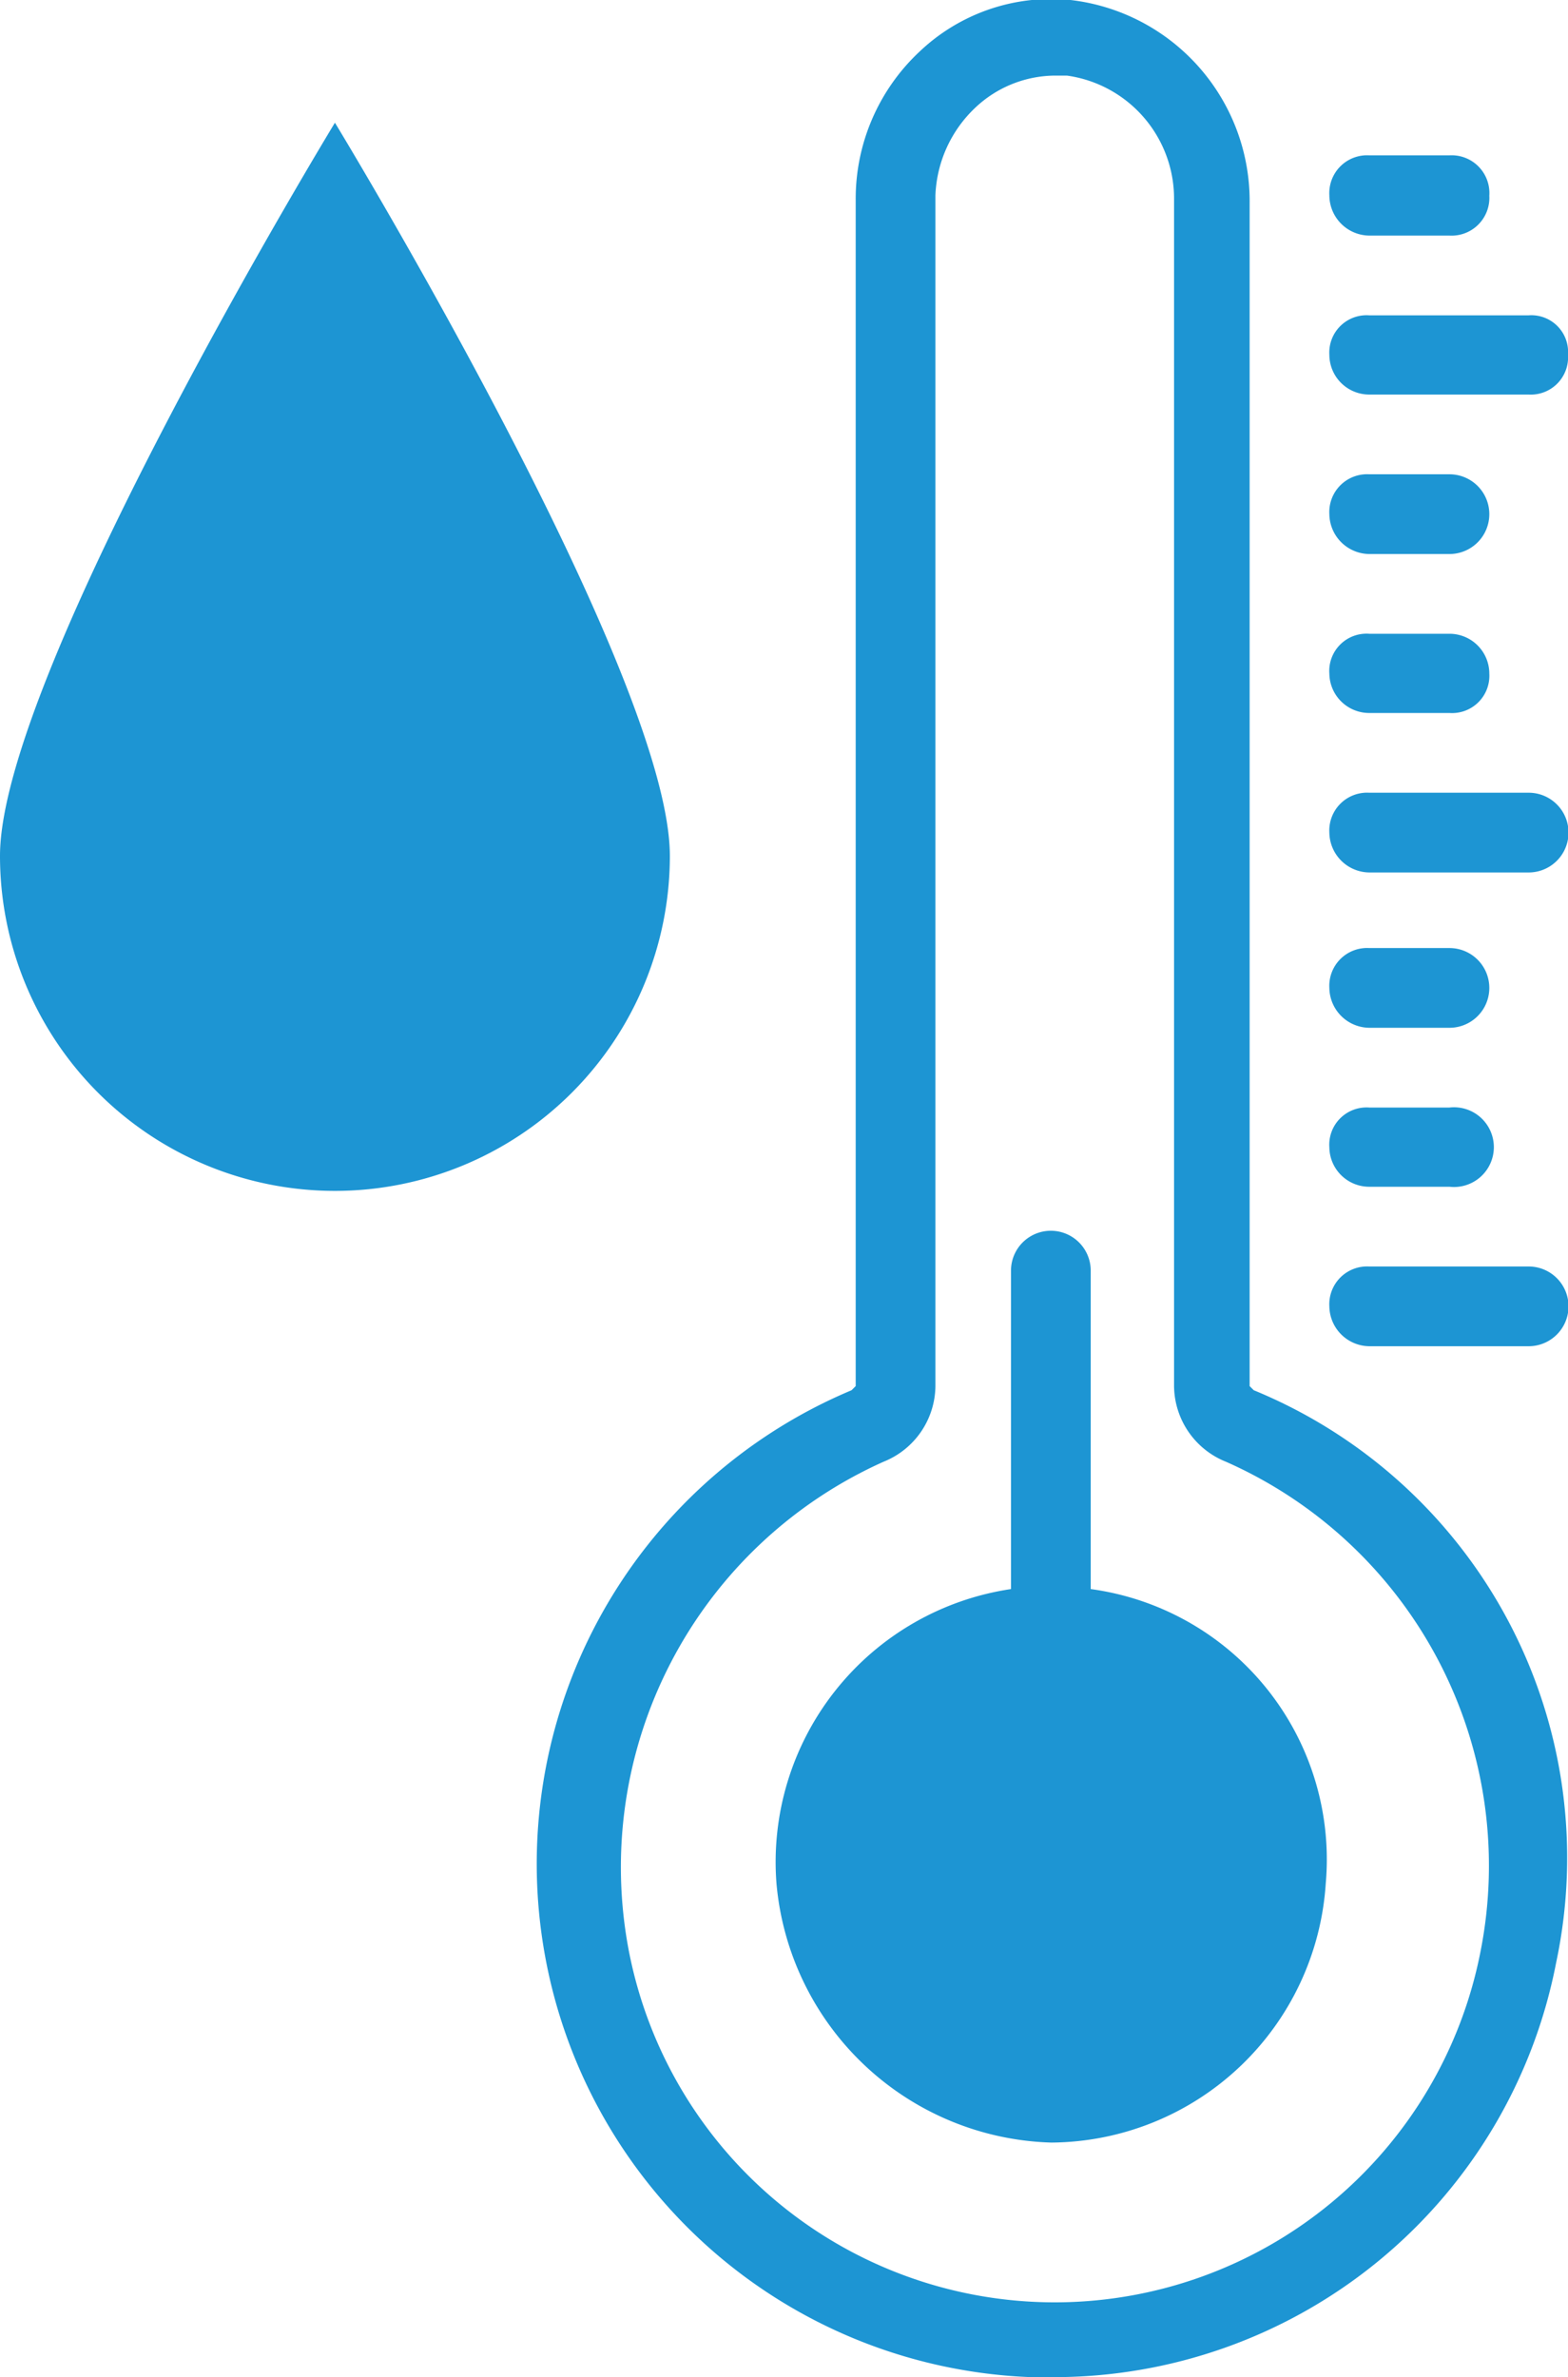
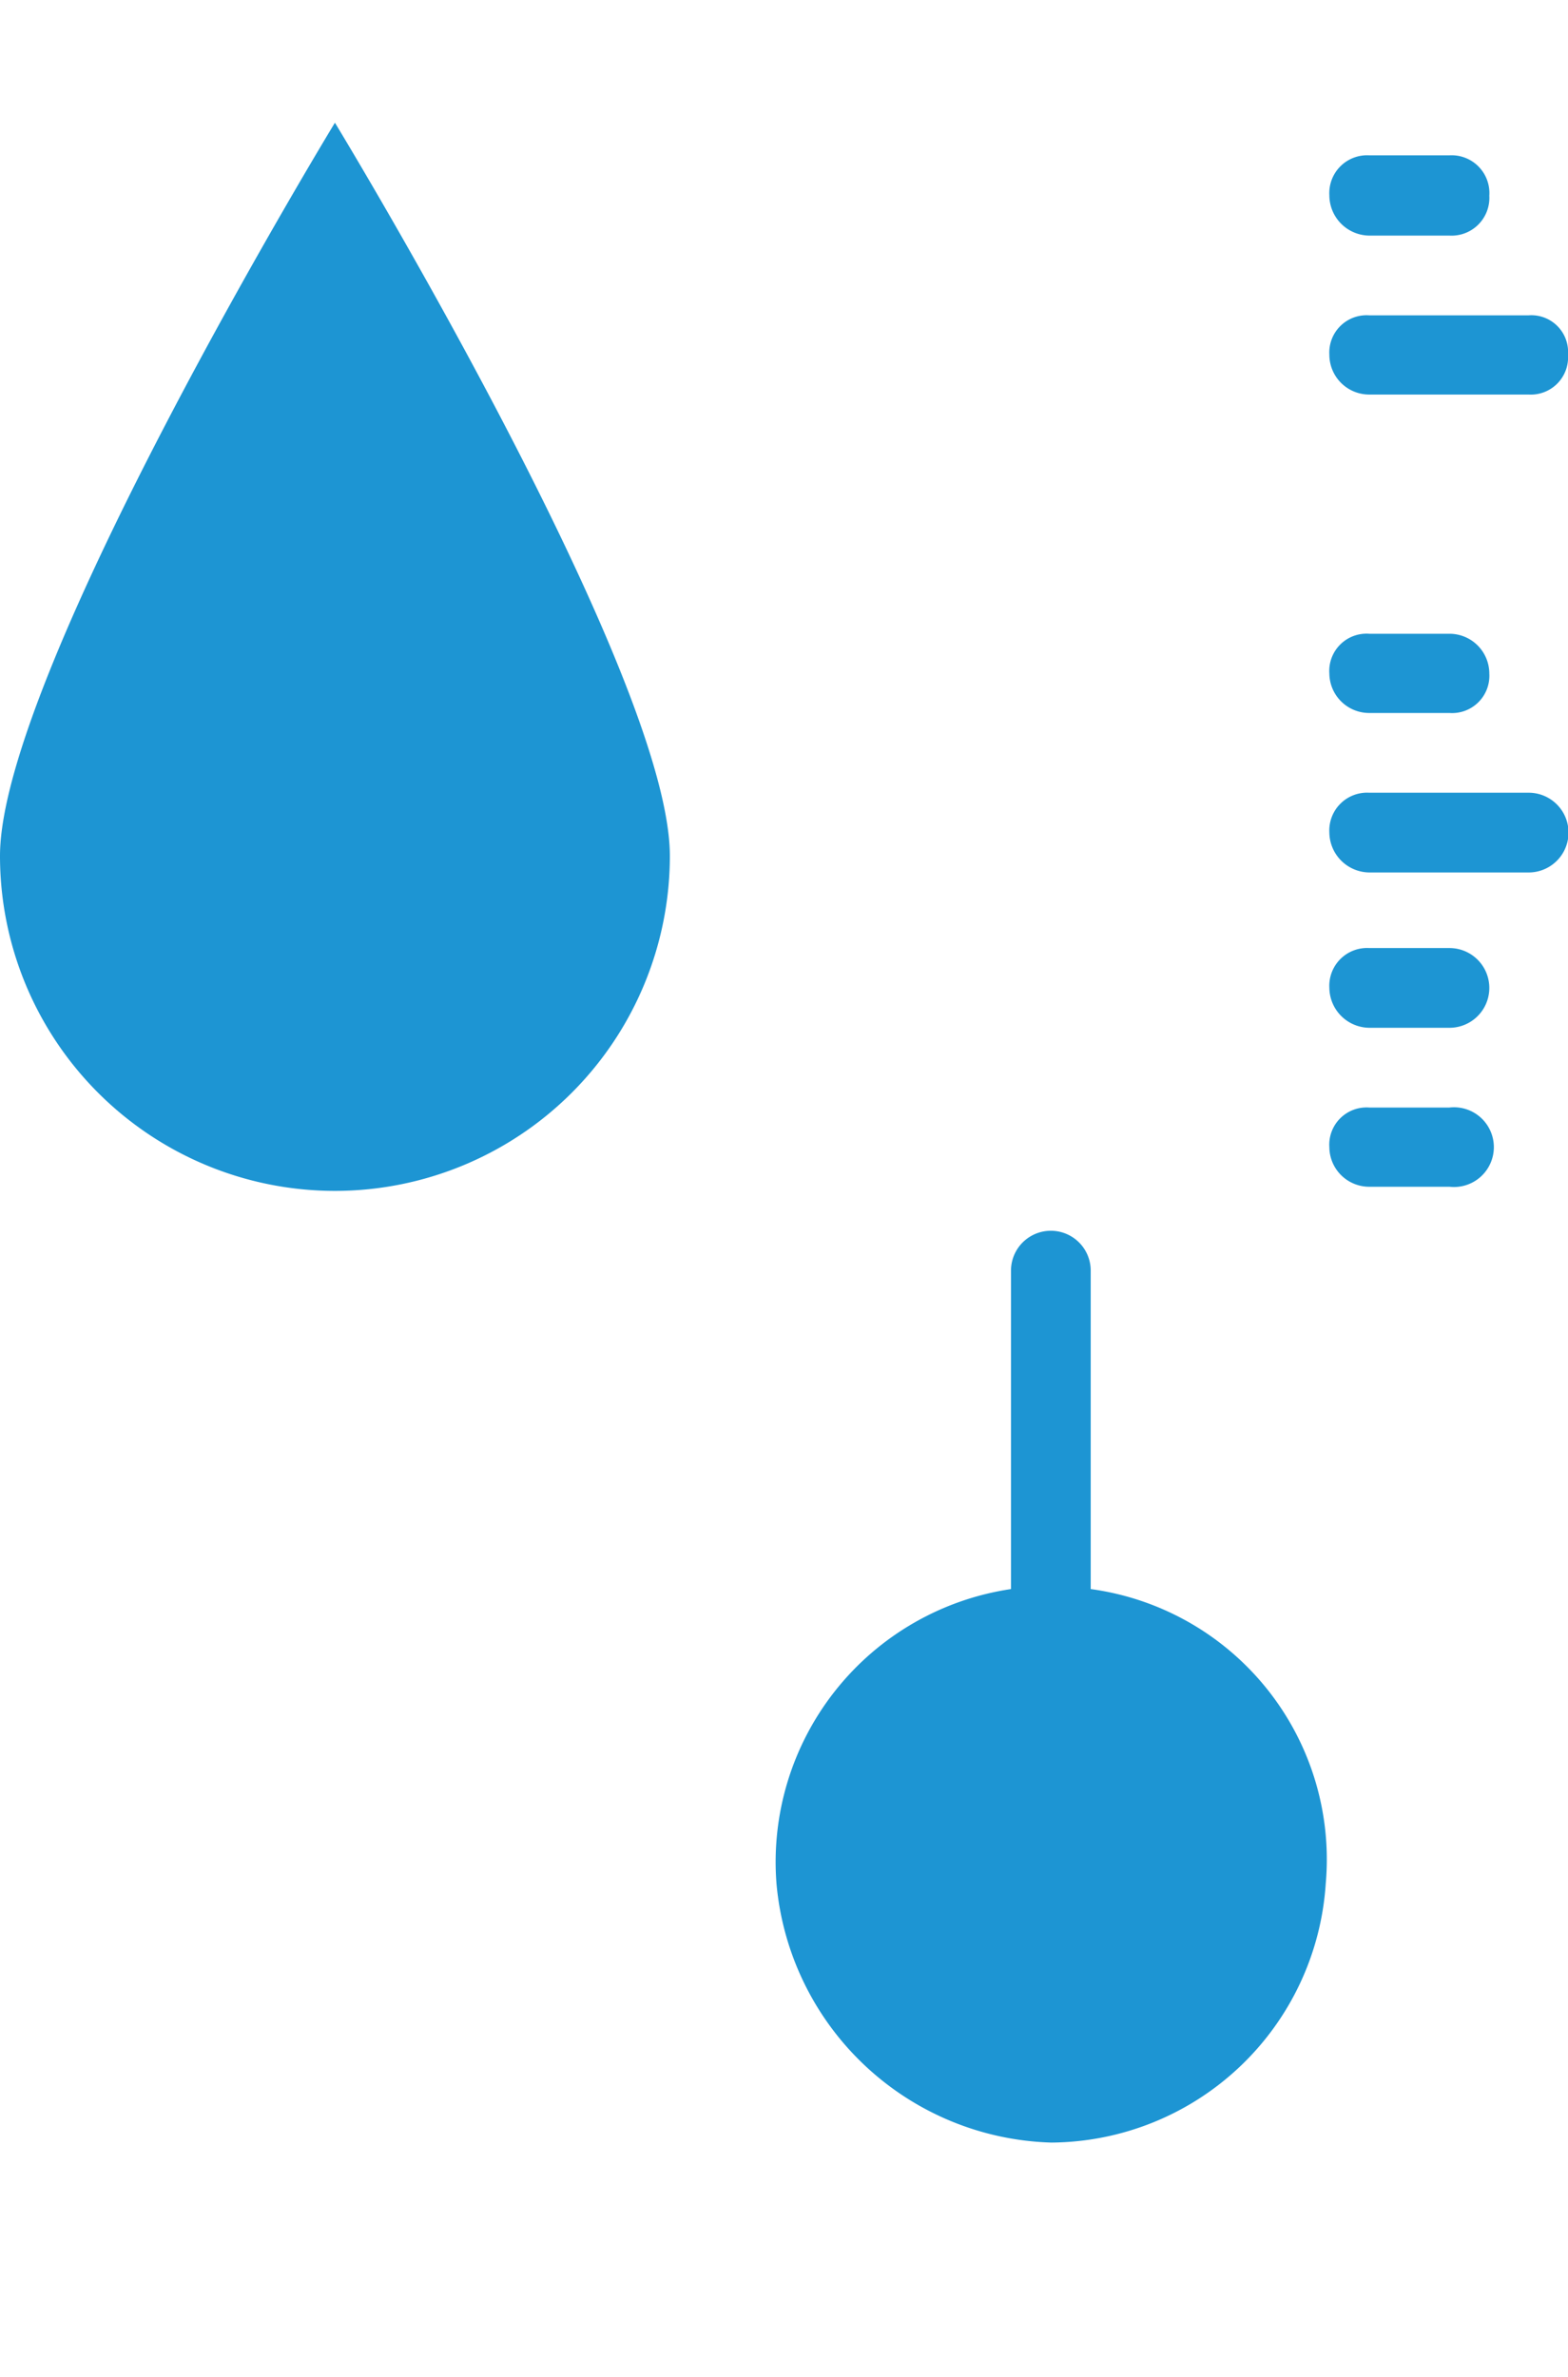
<svg xmlns="http://www.w3.org/2000/svg" viewBox="0 0 30.29 45.91">
  <defs>
    <style>.a{fill:#1d95d3;}</style>
  </defs>
  <title>temperature_humidity</title>
-   <path class="a" d="M24.22,26.85l-.08-.08V3.93A3.91,3.91,0,0,0,20.68,0a3.69,3.69,0,0,0-2.92,1,3.89,3.89,0,0,0-1.23,2.85V26.77l-.08.08a9.92,9.92,0,0,0,3.46,19.06h.39a9.88,9.88,0,0,0,9.76-8A9.76,9.76,0,0,0,24.22,26.85ZM28.6,37.69a8.38,8.38,0,0,1-16.45,0,8.58,8.58,0,0,1,4.92-9.46,1.59,1.59,0,0,0,1-1.46v-23a2.46,2.46,0,0,1,.77-1.69,2.26,2.26,0,0,1,1.54-.62h.23a2.4,2.4,0,0,1,2.07,2.39V26.77a1.59,1.59,0,0,0,1,1.46A8.53,8.53,0,0,1,28.6,37.69Z" />
  <path class="a" d="M21.07,30.69V24.54a.77.77,0,0,0-1.54,0v6.15A5.33,5.33,0,0,0,15,36.38a5.49,5.49,0,0,0,5.31,5,5.35,5.35,0,0,0,5.3-5A5.27,5.27,0,0,0,21.07,30.69Z" />
-   <path class="a" d="M26.45,26h3.08a.77.77,0,0,0,0-1.54H26.45a.73.73,0,0,0-.77.77A.78.78,0,0,0,26.45,26Z" />
  <path class="a" d="M26.45,22.92H28a.77.77,0,1,0,0-1.53H26.45a.72.72,0,0,0-.77.77A.77.77,0,0,0,26.45,22.92Z" />
  <path class="a" d="M26.45,19.85H28a.77.77,0,0,0,0-1.54H26.45a.73.73,0,0,0-.77.77A.78.78,0,0,0,26.45,19.85Z" />
  <path class="a" d="M26.45,16.85h3.08a.77.77,0,0,0,0-1.54H26.45a.73.73,0,0,0-.77.77A.78.78,0,0,0,26.45,16.85Z" />
  <path class="a" d="M26.45,13.77H28a.72.72,0,0,0,.77-.76.77.77,0,0,0-.77-.77H26.45a.72.72,0,0,0-.77.77A.77.77,0,0,0,26.45,13.77Z" />
-   <path class="a" d="M26.45,10.7H28a.77.77,0,0,0,0-1.54H26.45a.73.73,0,0,0-.77.77A.78.78,0,0,0,26.45,10.7Z" />
  <path class="a" d="M26.45,7.62h3.08a.72.72,0,0,0,.76-.77.71.71,0,0,0-.76-.76H26.45a.72.72,0,0,0-.77.76A.77.77,0,0,0,26.45,7.62Z" />
  <path class="a" d="M26.45,4.55H28a.73.73,0,0,0,.77-.77A.73.73,0,0,0,28,3H26.45a.73.73,0,0,0-.77.77A.78.78,0,0,0,26.45,4.55Z" />
  <path class="a" d="M12.94,16.53A6.47,6.47,0,0,1,0,16.53C0,13,6.47,2.37,6.47,2.37S12.94,13,12.94,16.53Z" />
</svg>